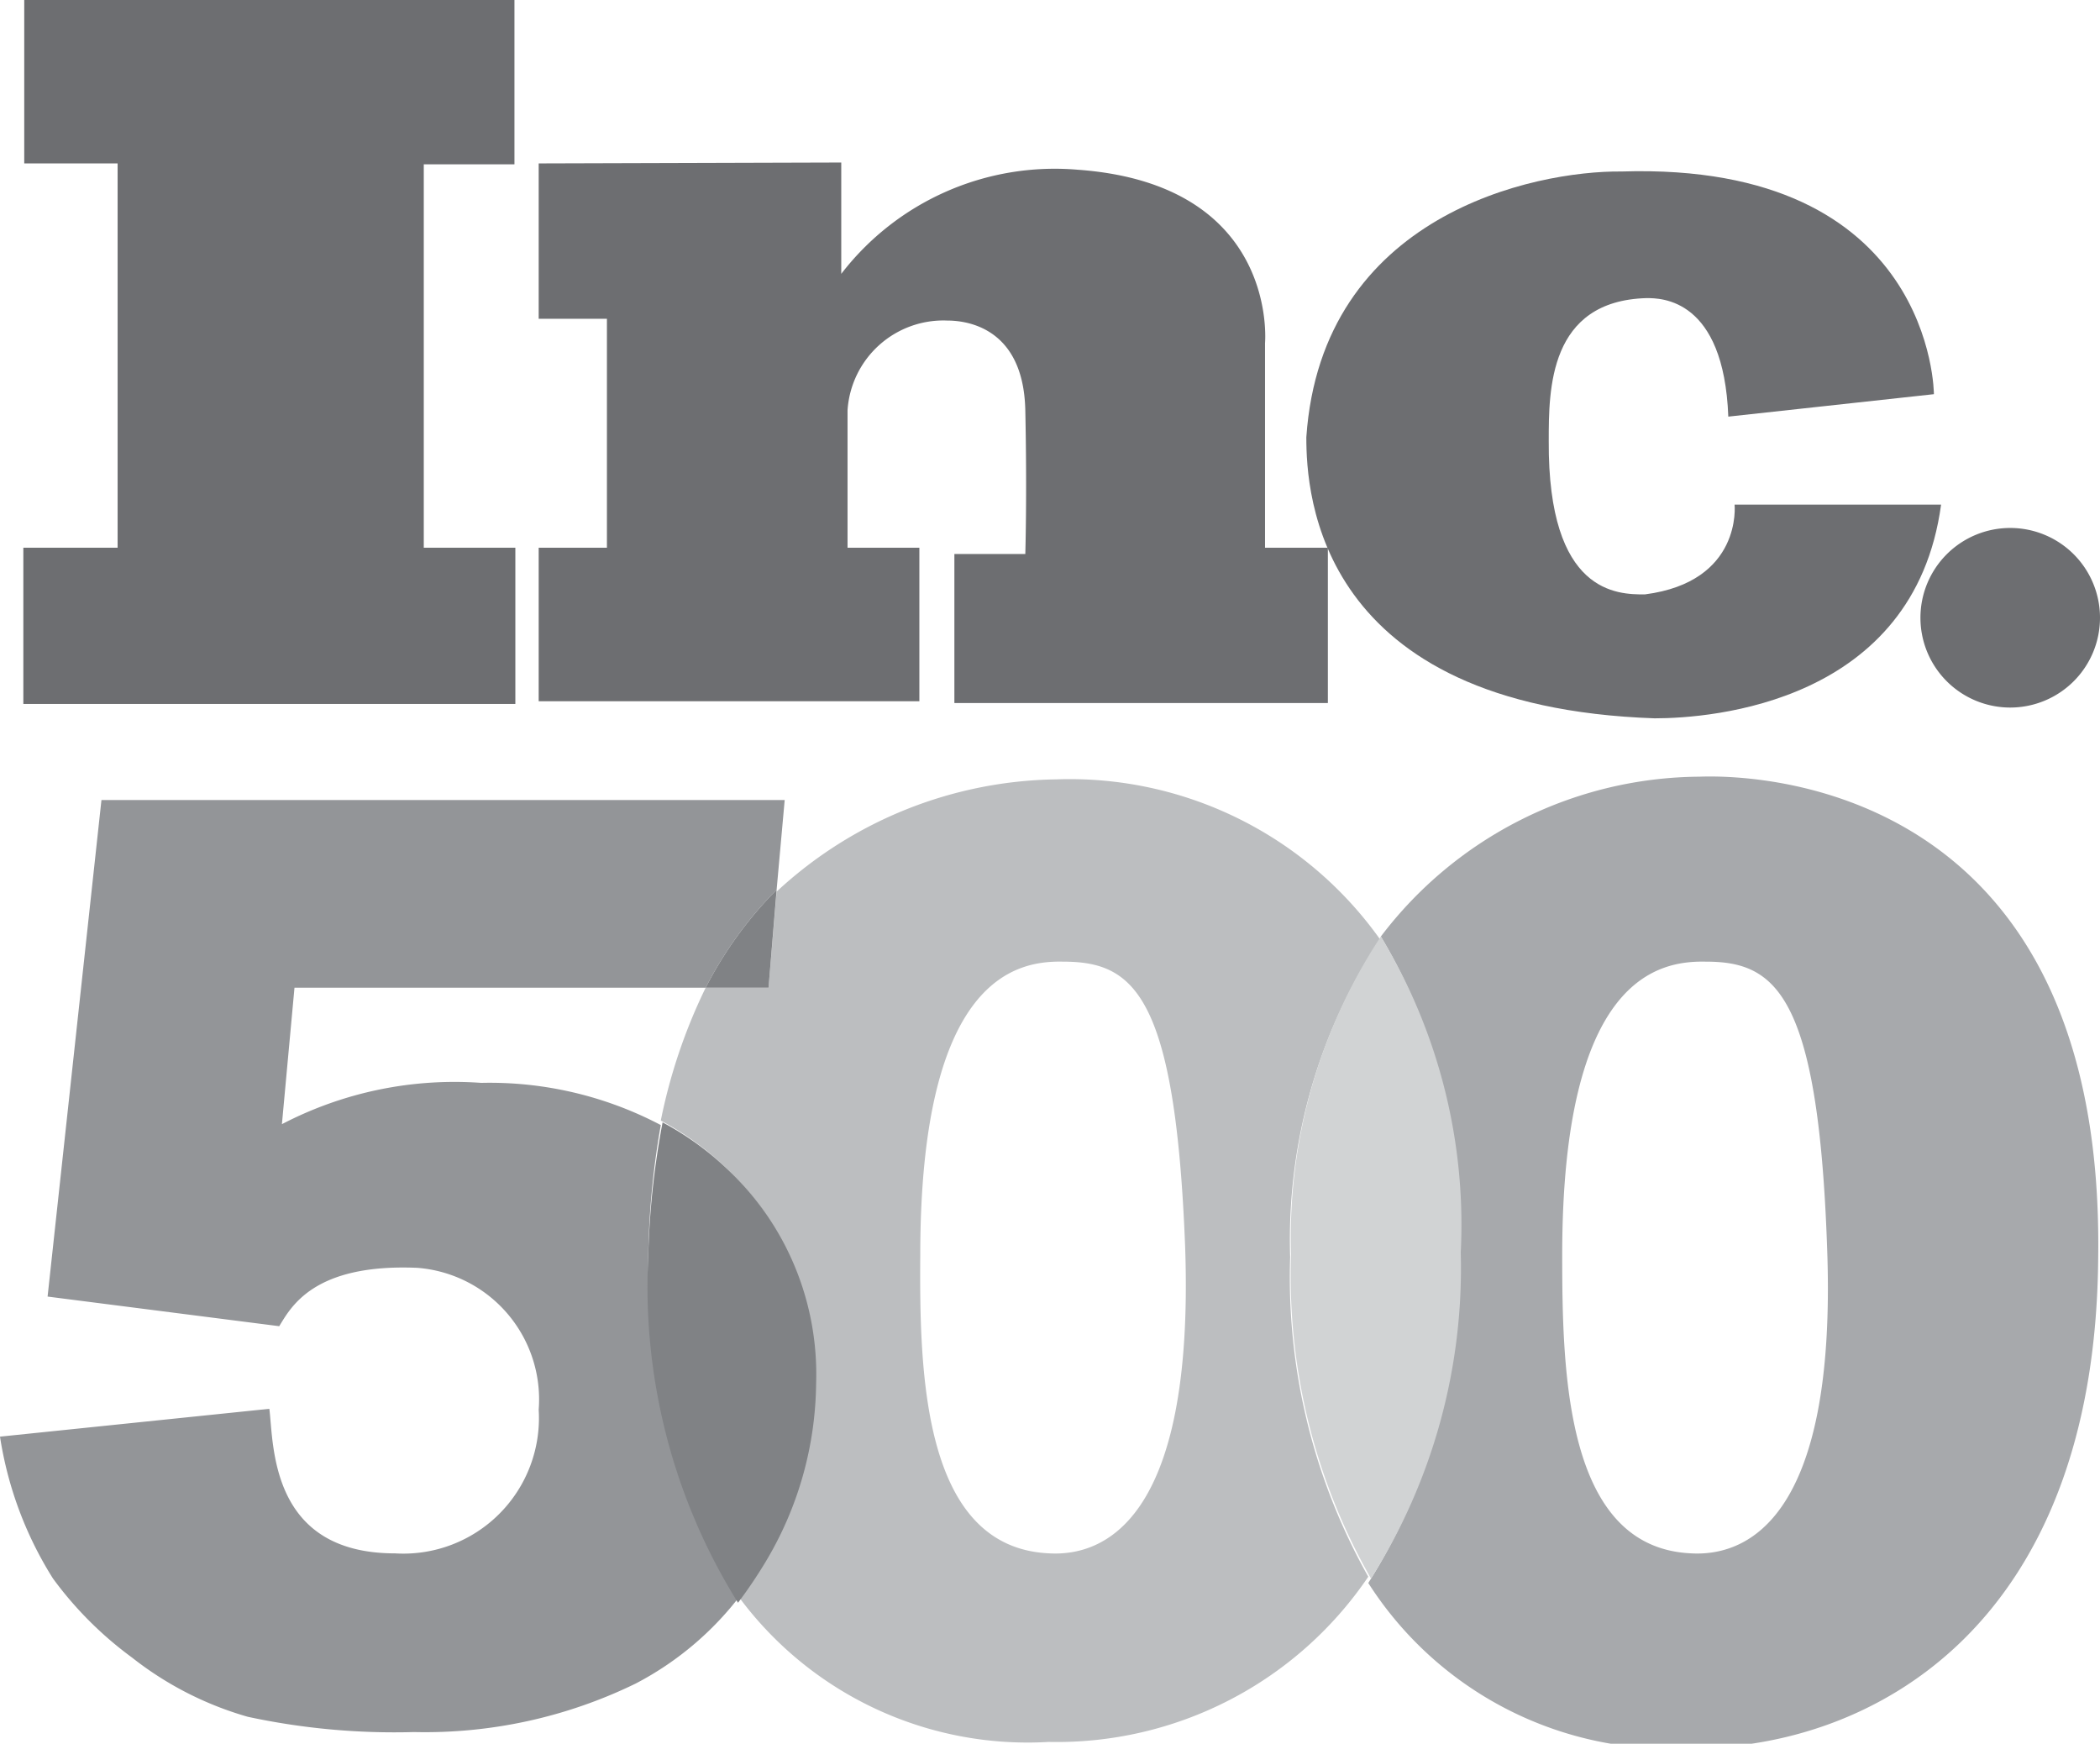
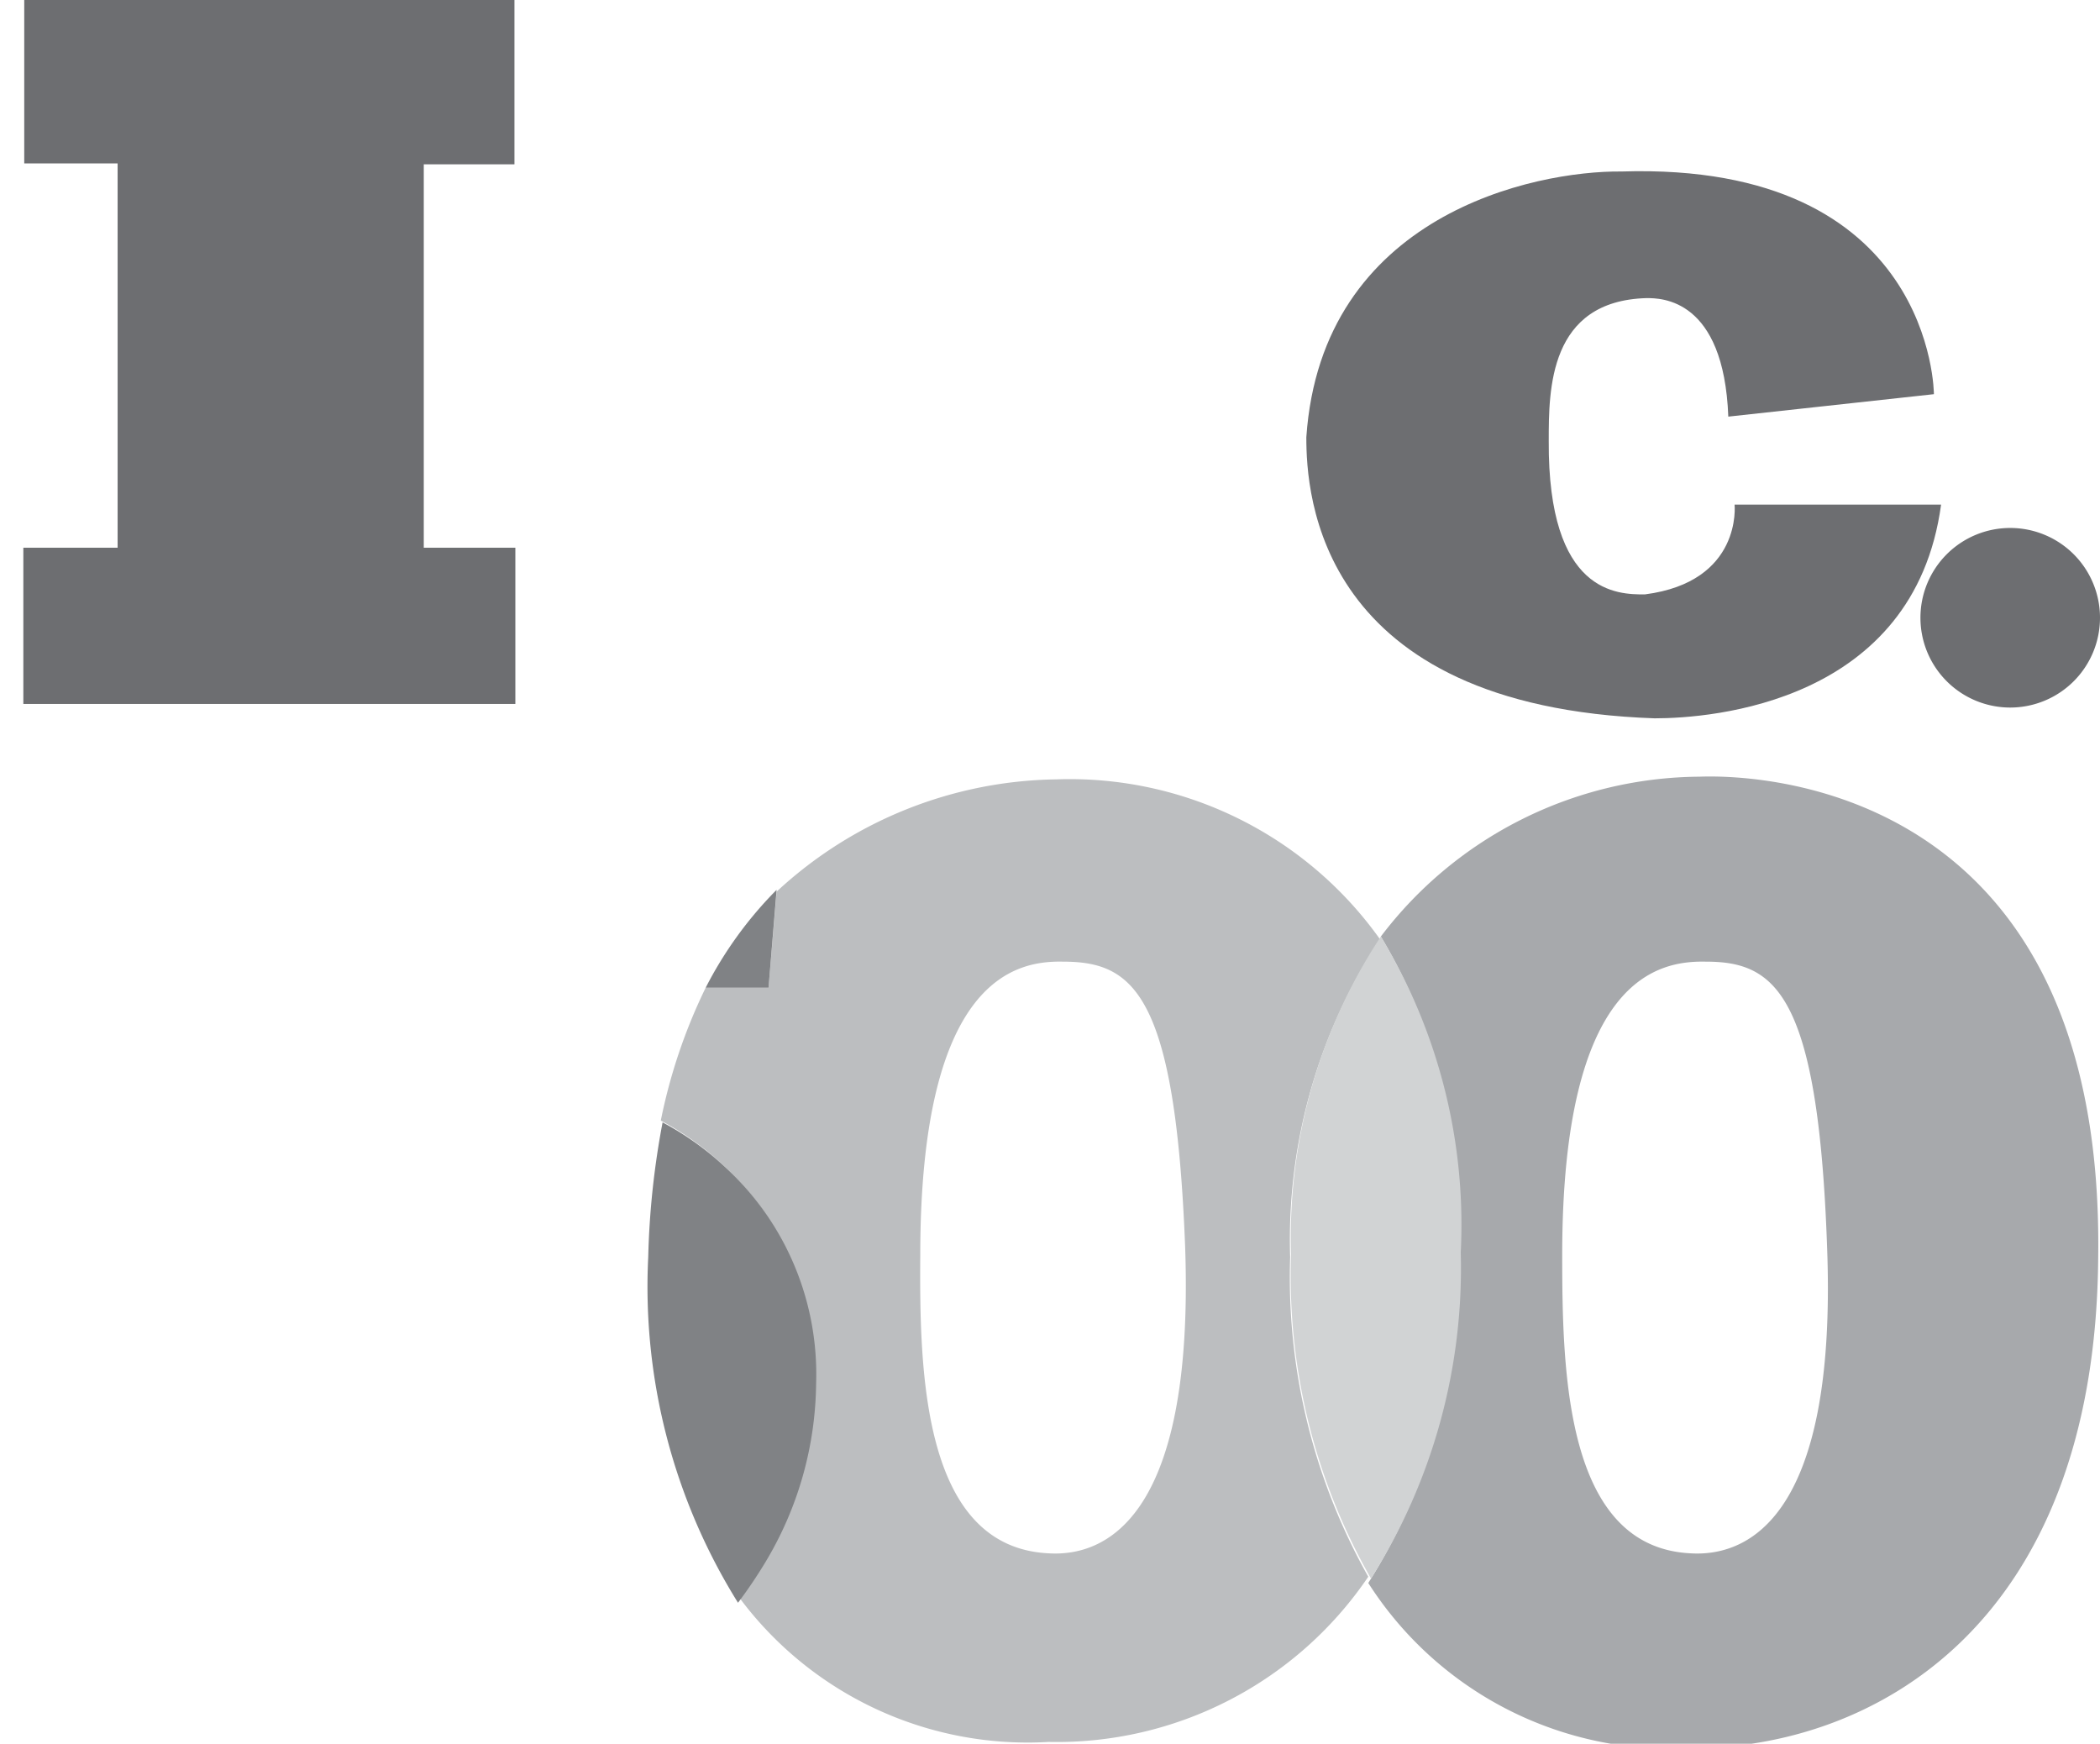
<svg xmlns="http://www.w3.org/2000/svg" viewBox="0 0 23.39 19.42">
  <defs>
    <style>.cls-1{fill:#6d6e71;}.cls-2{fill:none;}.cls-3{fill:#a7a9ac;}.cls-4{fill:#939598;}.cls-5{fill:#bcbec0;}.cls-6{fill:#d1d3d4;}.cls-7{fill:#808285;}</style>
  </defs>
  <title>Asset 1</title>
  <g id="Layer_2" data-name="Layer 2">
    <g id="Layer_1-2" data-name="Layer 1">
      <polygon class="cls-1" points="4.72 6.1 5.74 6.1 5.74 7.84 0.26 7.84 0.26 6.1 1.31 6.1 1.31 1.82 0.27 1.82 0.27 0 5.73 0 5.73 1.83 4.72 1.83 4.72 6.1" />
-       <path class="cls-1" d="M6,1.82V3.55h.76V6.1H6V7.81h4.24V6.1h-.8V4.57a1.07,1.07,0,0,1,1.11-1c.18,0,.85.05.87,1s0,1.6,0,1.6h-.79V7.83h4.16V6.1h-.7V3.82S14.25,2.05,12,1.89A3,3,0,0,0,9.37,3.05V1.81Z" />
      <path class="cls-1" d="M14.55,4.87c0,.63.12,3,3.88,3.13.63,0,2.89-.17,3.19-2.38h-2.3s.09.86-1,1c-.3,0-1.08,0-1.07-1.71,0-.57,0-1.56,1.09-1.59.16,0,.86,0,.91,1.32l2.29-.25s0-2.59-3.48-2.48C17.09,1.9,14.72,2.39,14.55,4.87Z" />
      <path class="cls-1" d="M23.39,6.88a1,1,0,1,1-1-1A1,1,0,0,1,23.39,6.88Z" />
      <path class="cls-2" d="M3.15,12.49A4.16,4.16,0,0,1,5.37,12a4.09,4.09,0,0,1,2,.47A6.11,6.11,0,0,1,7.86,11H3.28Z" />
      <path class="cls-2" d="M19,10.71c-.51,0-1.59.15-1.6,3.27,0,1.33,0,3.26,1.44,3.32.56,0,1.63-.33,1.51-3.42C20.25,11.06,19.77,10.72,19,10.71Z" />
-       <path class="cls-2" d="M11.84,10.71c-.5,0-1.58.15-1.59,3.27,0,1.33,0,3.26,1.44,3.32.56,0,1.62-.33,1.51-3.42C13.09,11.06,12.62,10.72,11.84,10.71Z" />
      <path class="cls-3" d="M18.93,8.65a4.49,4.49,0,0,0-3.55,1.78A6.19,6.19,0,0,1,16.24,14a6.46,6.46,0,0,1-1,3.63,4,4,0,0,0,3.6,1.84c2,0,4.5-1.34,4.53-5.47C23.44,8.86,19.76,8.62,18.93,8.65Zm-.09,8.65c-1.4-.06-1.44-2-1.44-3.32,0-3.12,1.09-3.28,1.6-3.27.77,0,1.25.35,1.35,3.17C20.47,17,19.4,17.33,18.84,17.3Z" />
-       <path class="cls-4" d="M7.22,14a9.18,9.18,0,0,1,.14-1.47,4.09,4.09,0,0,0-2-.47,4.16,4.16,0,0,0-2.22.46L3.28,11H7.86a4.37,4.37,0,0,1,.79-1.09l.09-1H1.13l-.6,5.53,2.58.33c.13-.21.38-.7,1.54-.65A1.47,1.47,0,0,1,6,15.7,1.51,1.51,0,0,1,4.4,17.3C3,17.3,3.05,16.08,3,15.69L0,16a4.14,4.14,0,0,0,.59,1.58,4.08,4.08,0,0,0,.88.88,3.74,3.74,0,0,0,1.29.66,7.77,7.77,0,0,0,1.85.17,5.35,5.35,0,0,0,2.47-.54,3.5,3.5,0,0,0,1.18-1A6.65,6.65,0,0,1,7.22,14Z" />
      <path class="cls-5" d="M14.37,14a6.08,6.08,0,0,1,1-3.54,4.24,4.24,0,0,0-3.61-1.78A4.67,4.67,0,0,0,8.65,9.93L8.56,11h-.7a6.11,6.11,0,0,0-.5,1.48,3.28,3.28,0,0,1,.71.51,3.13,3.13,0,0,1,1,2.4,3.93,3.93,0,0,1-.52,1.95,5.27,5.27,0,0,1-.31.46,4,4,0,0,0,3.44,1.6,4.19,4.19,0,0,0,3.56-1.84A6.79,6.79,0,0,1,14.37,14ZM11.69,17.3c-1.41-.06-1.45-2-1.44-3.32,0-3.12,1.09-3.28,1.59-3.27.78,0,1.25.35,1.36,3.17C13.31,17,12.25,17.33,11.69,17.3Z" />
      <path class="cls-6" d="M15.38,10.43a6.08,6.08,0,0,0-1,3.54,6.79,6.79,0,0,0,.89,3.61,6.46,6.46,0,0,0,1-3.63A6.19,6.19,0,0,0,15.38,10.43Z" />
      <path class="cls-7" d="M9.09,15.41a3.13,3.13,0,0,0-1-2.4,3.28,3.28,0,0,0-.71-.51A9.18,9.18,0,0,0,7.22,14a6.65,6.65,0,0,0,1,3.85,5.27,5.27,0,0,0,.31-.46A3.93,3.93,0,0,0,9.09,15.41Z" />
      <path class="cls-7" d="M7.86,11h.7l.09-1.09A4.37,4.37,0,0,0,7.86,11Z" />
    </g>
  </g>
</svg>